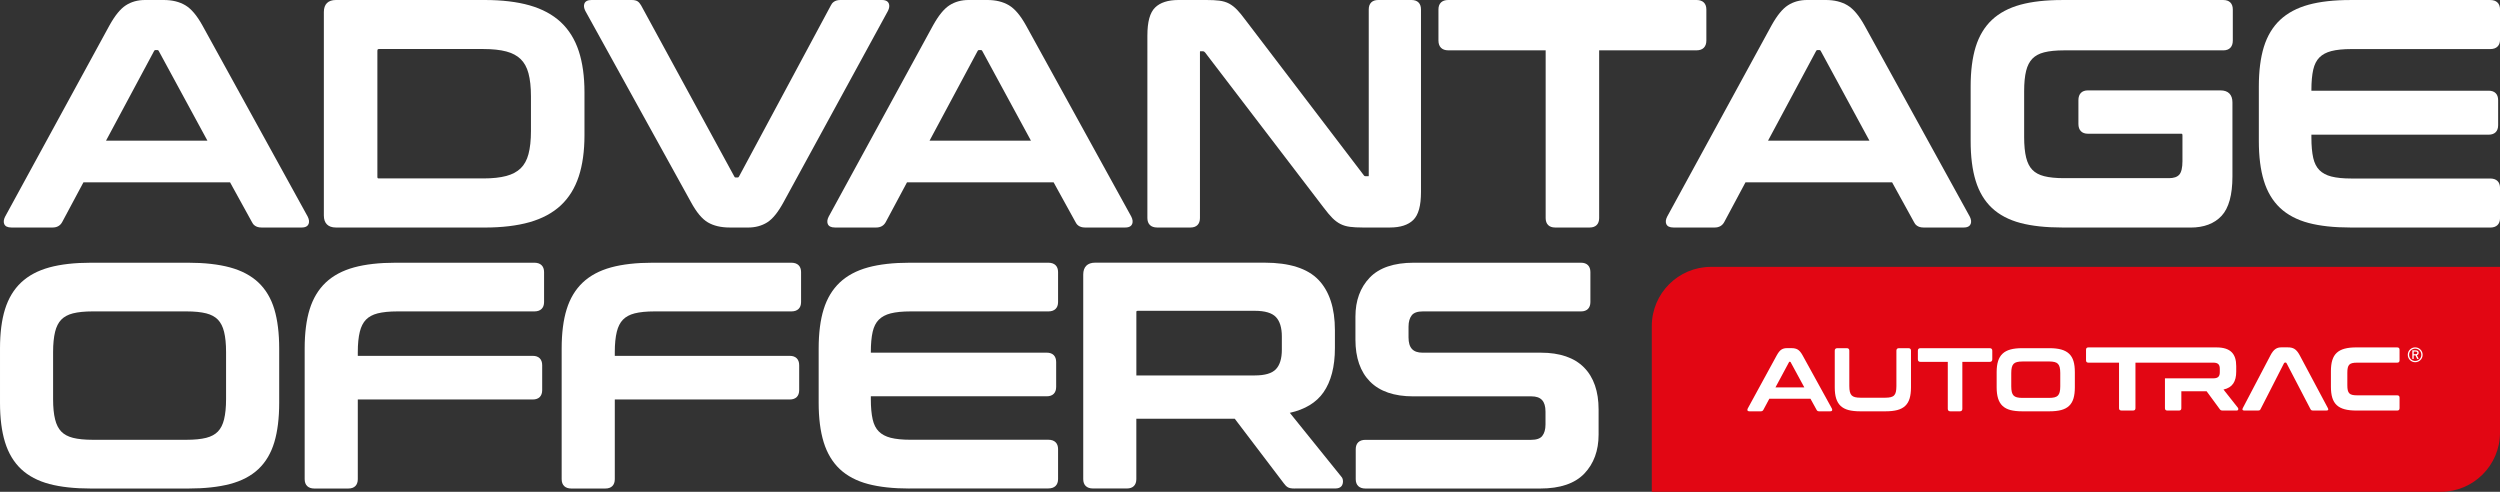
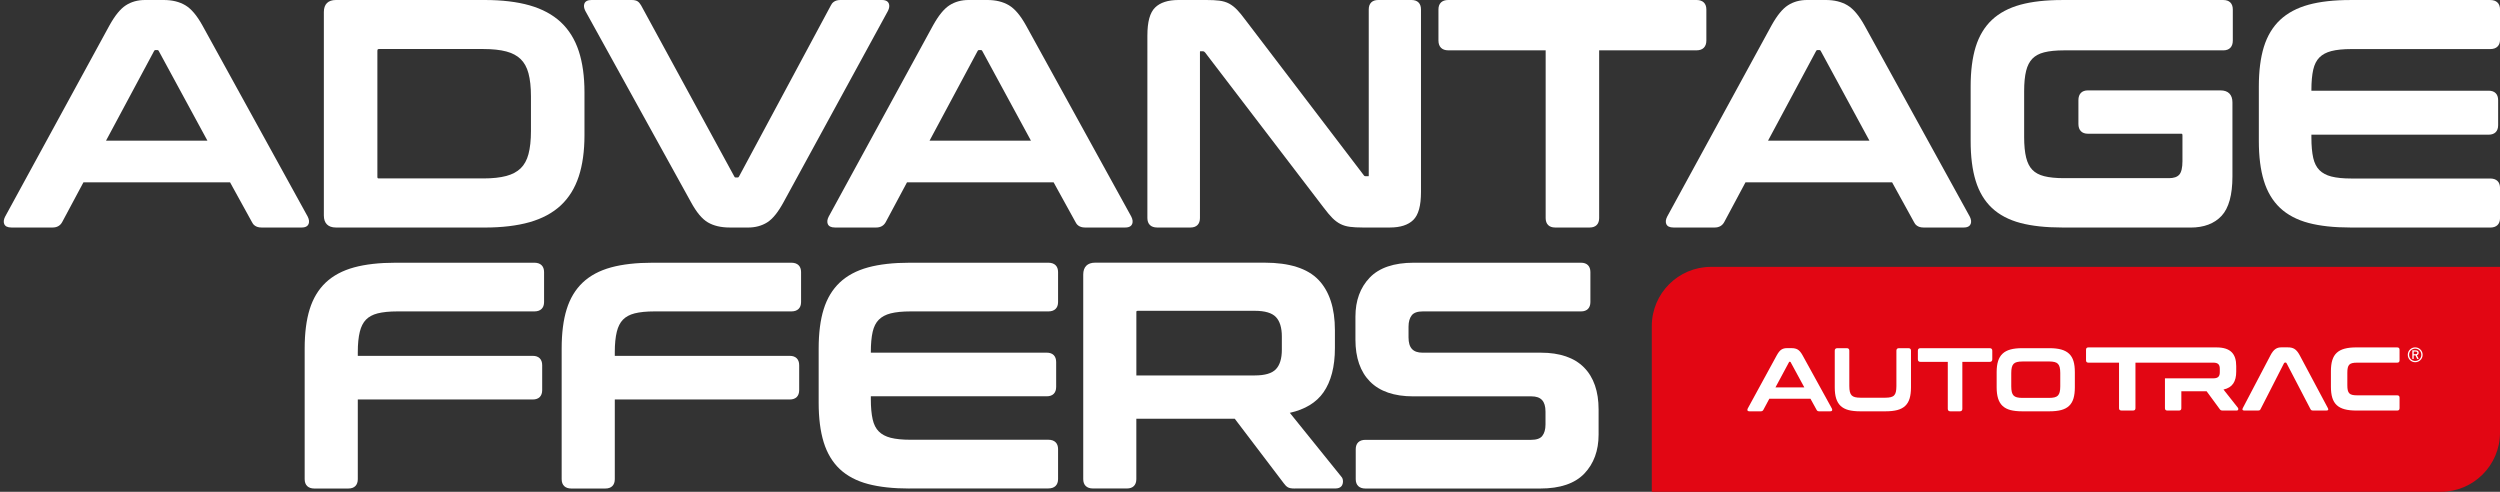
<svg xmlns="http://www.w3.org/2000/svg" id="Layer_1" data-name="Layer 1" viewBox="0 0 939.31 184.78">
  <rect x="0" y="0" width="939.31" height="184.78" fill="#333333" stroke="none" />
  <g>
    <path d="M98.21,85.48c-2.16,0-3.14-1.13-3.57-2.08l-8.2-14.89H31.35l-7.99,14.94c-.72,1.33-1.94,2.03-3.55,2.03H4.27c-1.45,0-2.36-.46-2.7-1.36-.29-.76-.18-1.67.34-2.7L41.12,9.56c2.09-3.76,4.1-6.23,6.16-7.56,2.05-1.33,4.47-2,7.19-2h7.05c3.18,0,5.91.67,8.11,1.98,2.23,1.33,4.33,3.81,6.42,7.57l39.56,71.83c.53,1.06.64,1.97.35,2.74-.24.62-.88,1.36-2.58,1.36h-15.18ZM77.92,52.83l-18.27-33.67c-.19-.33-.37-.36-.52-.36h-.72c-.15,0-.33.03-.53.38l-18.04,33.66h38.07Z" fill="#fff" />
    <path d="M126.18,85.48c-2.9,0-4.5-1.6-4.5-4.49V4.49c0-2.9,1.6-4.49,4.5-4.49h55.93c6.51,0,12.18.68,16.86,2.01,4.74,1.35,8.68,3.47,11.73,6.31,3.05,2.84,5.32,6.51,6.76,10.9,1.42,4.34,2.14,9.52,2.14,15.4v16.25c0,5.88-.72,11.07-2.14,15.4-1.44,4.39-3.71,8.06-6.76,10.9-3.04,2.84-6.99,4.96-11.73,6.31-4.68,1.33-10.36,2.01-16.86,2.01h-55.93ZM142.43,18.43c-.42,0-.64.03-.64.76v47.21c0,.54.11.64.64.64h39.2c3.41,0,6.31-.31,8.61-.93,2.23-.59,4.04-1.56,5.4-2.88,1.35-1.31,2.33-3.1,2.92-5.32.61-2.31.93-5.2.93-8.61v-13.15c0-3.41-.31-6.3-.93-8.61-.59-2.22-1.58-4.01-2.92-5.32-1.35-1.32-3.17-2.29-5.4-2.88-2.3-.61-5.2-.92-8.61-.92h-39.2Z" fill="#fff" />
    <path d="M274.14,85.48c-3.26,0-6.01-.65-8.17-1.92-2.2-1.29-4.28-3.79-6.37-7.64L219.92,4.1c-.53-1.06-.65-1.97-.35-2.74.35-.9,1.25-1.36,2.7-1.36h15.06c.99,0,1.72.17,2.24.51.48.32.9.81,1.3,1.5l35.03,64.32c.09.2.16.36.64.36h.6c.15,0,.33-.03.53-.38L312.18,2.03c.41-.9,1.39-2.03,3.55-2.03h15.66c1.7,0,2.34.74,2.58,1.36.29.77.18,1.68-.33,2.71l-39.22,71.86c-2.09,3.84-4.11,6.33-6.17,7.63-2.05,1.28-4.46,1.93-7.18,1.93h-6.93Z" fill="#fff" />
    <path d="M407.64,85.48c-2.16,0-3.14-1.13-3.57-2.08l-8.2-14.89h-55.09l-7.99,14.94c-.72,1.33-1.94,2.03-3.55,2.03h-15.54c-1.45,0-2.36-.46-2.7-1.36-.29-.76-.18-1.67.34-2.7l39.22-71.86c2.09-3.76,4.1-6.23,6.16-7.56,2.05-1.33,4.47-2,7.19-2h7.05c3.18,0,5.91.67,8.11,1.98,2.23,1.33,4.33,3.81,6.42,7.57l39.56,71.83c.53,1.06.64,1.97.35,2.74-.24.62-.88,1.36-2.58,1.36h-15.18ZM387.34,52.83l-18.27-33.67c-.19-.33-.37-.36-.52-.36h-.72c-.15,0-.33.03-.53.38l-18.04,33.66h38.07Z" fill="#fff" />
    <path d="M370.94.91c3.03,0,5.58.62,7.65,1.85,2.07,1.24,4.1,3.64,6.1,7.23l39.56,71.83c.4.8.5,1.45.3,1.97-.2.52-.78.78-1.73.78h-15.18c-1.36,0-2.27-.52-2.75-1.55l-8.49-15.42h-56.17l-8.25,15.42c-.56,1.04-1.47,1.55-2.75,1.55h-15.54c-1.04,0-1.65-.26-1.85-.78-.2-.52-.1-1.17.3-1.97l39.2-71.83c1.99-3.59,3.94-5.99,5.86-7.23,1.91-1.23,4.14-1.85,6.69-1.85h7.05ZM347.76,53.73h41.11l-19-35.02c-.32-.56-.76-.84-1.31-.84h-.72c-.56,0-1,.28-1.31.84l-18.76,35.02Z" fill="#fff" />
    <path d="M511.97,85.48c-1.87,0-3.46-.08-4.72-.25-1.33-.17-2.53-.52-3.58-1.05-1.04-.52-2.07-1.28-3.05-2.26-.94-.94-2.03-2.24-3.25-3.86l-44.57-58.32c-.41-.48-.73-.48-.83-.48h-1.08s0-.01,0-.01c-.01,0-.04.09-.04.3v62.39c0,2.25-1.29,3.54-3.54,3.54h-12.55c-2.32,0-3.66-1.29-3.66-3.54V13.34c0-5.16.95-8.6,2.9-10.51,1.92-1.88,4.87-2.83,8.76-2.83h10.52c1.94,0,3.58.08,4.89.25,1.38.18,2.62.55,3.67,1.12,1.03.56,2.03,1.34,2.97,2.32.9.94,1.93,2.19,3.06,3.73l44.45,58.31c.18.3.35.48.83.48h1.08s0,.01,0,.01c.01,0,.04-.09.04-.3V3.54c0-2.25,1.29-3.54,3.54-3.54h12.55c2.25,0,3.54,1.29,3.54,3.54v68.6c0,5.16-.95,8.6-2.9,10.51-1.92,1.88-4.87,2.83-8.76,2.83h-10.28Z" fill="#fff" />
    <path d="M453.29.91c1.91,0,3.51.08,4.78.24,1.27.16,2.39.5,3.35,1.02.96.52,1.87,1.24,2.75,2.15.88.92,1.87,2.13,2.99,3.65l44.46,58.32c.32.56.84.84,1.55.84h1.08c.64,0,.96-.4.96-1.2V3.54c0-1.75.88-2.63,2.63-2.63h12.55c1.75,0,2.63.88,2.63,2.63v68.6c0,4.86-.88,8.15-2.63,9.86-1.75,1.71-4.46,2.57-8.13,2.57h-10.28c-1.83,0-3.37-.08-4.6-.24-1.24-.16-2.33-.48-3.29-.96s-1.89-1.17-2.81-2.09c-.92-.92-1.97-2.17-3.17-3.76l-44.58-58.32c-.48-.56-1-.84-1.55-.84h-1.08c-.64,0-.96.4-.96,1.2v62.39c0,1.75-.88,2.63-2.63,2.63h-12.55c-1.83,0-2.75-.88-2.75-2.63V13.34c0-4.86.88-8.15,2.63-9.86,1.75-1.71,4.46-2.57,8.13-2.57h10.52Z" fill="#fff" />
    <path d="M584.28,85.48c-2.25,0-3.54-1.29-3.54-3.54V18.91h-36.62c-2.32,0-3.66-1.33-3.66-3.66V3.54c0-2.25,1.33-3.54,3.66-3.54h93.34c2.32,0,3.66,1.29,3.66,3.54v11.71c0,2.32-1.33,3.66-3.66,3.66h-36.62v63.03c0,2.25-1.29,3.54-3.54,3.54h-13.03Z" fill="#fff" />
    <path d="M722.68,85.48c-2.16,0-3.14-1.13-3.57-2.08l-8.2-14.89h-55.09l-7.99,14.94c-.72,1.33-1.94,2.03-3.55,2.03h-15.54c-1.45,0-2.36-.46-2.7-1.36-.29-.76-.18-1.67.34-2.7l39.22-71.86c2.09-3.76,4.1-6.23,6.16-7.56,2.05-1.33,4.47-2,7.19-2h7.05c3.18,0,5.91.67,8.11,1.98,2.23,1.33,4.33,3.81,6.42,7.57l39.56,71.83c.53,1.06.64,1.97.35,2.74-.24.62-.88,1.36-2.58,1.36h-15.18ZM702.38,52.83l-18.27-33.67c-.19-.33-.37-.36-.52-.36h-.72c-.15,0-.33.03-.53.38l-18.04,33.66h38.07Z" fill="#fff" />
    <path d="M774.79,85.48c-6.11,0-11.38-.57-15.65-1.7-4.35-1.15-7.96-3.05-10.73-5.65-2.77-2.61-4.83-6.04-6.1-10.2-1.26-4.08-1.89-9.1-1.89-14.91v-20.56c0-5.81.64-10.8,1.89-14.85,1.28-4.12,3.33-7.53,6.1-10.13,2.76-2.6,6.37-4.52,10.72-5.71,4.28-1.17,9.55-1.76,15.66-1.76h60.59c2.25,0,3.54,1.29,3.54,3.54v11.71c0,2.32-1.29,3.66-3.54,3.66h-59.88c-3.01,0-5.53.25-7.48.75-1.86.47-3.34,1.28-4.41,2.38-1.08,1.12-1.87,2.65-2.34,4.55-.5,1.99-.75,4.57-.75,7.67v17.21c0,3.1.25,5.71.75,7.73.48,1.94,1.26,3.49,2.34,4.6,1.07,1.11,2.55,1.91,4.41,2.38,1.95.5,4.46.75,7.48.75h39.44c1.79,0,3.09-.44,3.86-1.31.8-.9,1.2-2.61,1.2-5.07v-9.68c0-.64-.19-.64-.53-.64h-35.02c-2.25,0-3.54-1.33-3.54-3.66v-8.96c0-2.32,1.29-3.66,3.54-3.66h49.84c2.9,0,4.49,1.6,4.49,4.5v27.85c0,6.9-1.37,11.87-4.07,14.78-2.72,2.93-6.64,4.41-11.66,4.41h-48.28Z" fill="#fff" />
    <path d="M883.07,85.48c-6.11,0-11.38-.57-15.65-1.7-4.35-1.15-7.96-3.05-10.73-5.65-2.77-2.61-4.83-6.04-6.1-10.2-1.26-4.08-1.89-9.1-1.89-14.91v-20.56c0-5.81.64-10.8,1.89-14.85,1.28-4.12,3.33-7.53,6.1-10.13,2.76-2.6,6.37-4.52,10.72-5.71,4.28-1.17,9.55-1.76,15.66-1.76h52.59c2.32,0,3.66,1.29,3.66,3.54v11.35c0,2.25-1.33,3.54-3.66,3.54h-52.23c-3.02,0-5.53.25-7.48.75-1.86.48-3.37,1.28-4.48,2.39s-1.89,2.65-2.33,4.58c-.46,2.04-.69,4.6-.69,7.63v.29h66.62c2.25,0,3.54,1.29,3.54,3.54v9.44c0,2.25-1.29,3.54-3.54,3.54h-66.62v1.12c0,3.03.23,5.59.69,7.63.44,1.93,1.22,3.47,2.33,4.58,1.11,1.11,2.62,1.92,4.48,2.39,1.94.5,4.46.75,7.48.75h52.23c2.32,0,3.66,1.29,3.66,3.54v11.35c0,2.25-1.33,3.54-3.66,3.54h-52.59Z" fill="#fff" />
  </g>
  <g>
-     <path d="M34.12,183.55c-6.06,0-11.29-.57-15.53-1.69-4.32-1.14-7.9-3.03-10.65-5.61-2.75-2.59-4.79-5.99-6.06-10.12-1.25-4.06-1.88-9.03-1.88-14.8v-20.4c0-5.76.63-10.72,1.88-14.74,1.27-4.09,3.31-7.47,6.06-10.06,2.74-2.58,6.32-4.49,10.64-5.67,4.25-1.16,9.48-1.75,15.54-1.75h36.66c6.06,0,11.31.59,15.6,1.75,4.36,1.18,7.96,3.09,10.7,5.67,2.75,2.59,4.77,5.98,6,10.07,1.2,4.02,1.82,8.98,1.82,14.73v20.4c0,5.76-.61,10.73-1.82,14.79-1.23,4.13-3.25,7.54-6,10.13-2.75,2.59-6.35,4.47-10.71,5.61-4.28,1.12-9.53,1.69-15.59,1.69h-36.66ZM34.83,117c-2.99,0-5.49.25-7.43.74-1.84.47-3.32,1.27-4.38,2.36-1.07,1.1-1.85,2.64-2.32,4.57-.49,2.01-.75,4.55-.75,7.56v17.79c0,3.01.25,5.55.75,7.55.47,1.93,1.25,3.47,2.32,4.57,1.06,1.1,2.54,1.89,4.38,2.36,1.93.49,4.43.74,7.43.74h35.23c3,0,5.5-.25,7.43-.74,1.85-.47,3.32-1.26,4.38-2.36,1.07-1.1,1.85-2.64,2.32-4.57.49-2.02.75-4.56.75-7.55v-17.79c0-2.99-.25-5.54-.75-7.56-.47-1.93-1.26-3.47-2.32-4.57-1.06-1.1-2.54-1.89-4.38-2.36-1.94-.49-4.44-.74-7.43-.74h-35.23Z" fill="#fff" />
    <path d="M118.1,183.55c-2.31,0-3.63-1.28-3.63-3.51v-49.11c0-5.76.63-10.72,1.88-14.74,1.27-4.09,3.31-7.47,6.06-10.06,2.74-2.58,6.32-4.49,10.64-5.67,4.25-1.16,9.48-1.75,15.54-1.75h52.2c2.31,0,3.63,1.28,3.63,3.51v11.27c0,2.23-1.32,3.51-3.63,3.51h-51.48c-2.99,0-5.49.25-7.43.74-1.84.47-3.32,1.27-4.38,2.36-1.07,1.1-1.85,2.64-2.32,4.57-.49,2.01-.75,4.55-.75,7.56v1.47h65.77c2.23,0,3.51,1.28,3.51,3.51v9.37c0,2.23-1.28,3.51-3.51,3.51h-65.77v29.94c0,2.23-1.28,3.51-3.51,3.51h-12.81Z" fill="#fff" />
    <path d="M214.66,183.55c-2.31,0-3.63-1.28-3.63-3.51v-49.11c0-5.76.63-10.72,1.88-14.74,1.27-4.09,3.31-7.47,6.06-10.06,2.74-2.58,6.32-4.49,10.64-5.67,4.25-1.16,9.48-1.75,15.54-1.75h52.2c2.31,0,3.63,1.28,3.63,3.51v11.27c0,2.23-1.32,3.51-3.63,3.51h-51.48c-2.99,0-5.49.25-7.43.74-1.84.47-3.32,1.27-4.38,2.36-1.07,1.1-1.85,2.64-2.32,4.57-.49,2.01-.75,4.55-.75,7.56v1.47h65.77c2.23,0,3.51,1.28,3.51,3.51v9.37c0,2.23-1.28,3.51-3.51,3.51h-65.77v29.94c0,2.23-1.28,3.51-3.51,3.51h-12.81Z" fill="#fff" />
    <path d="M341.71,183.55c-6.06,0-11.29-.57-15.53-1.69-4.32-1.14-7.9-3.03-10.65-5.61-2.75-2.59-4.79-5.99-6.06-10.12-1.25-4.06-1.88-9.04-1.88-14.8v-20.4c0-5.76.63-10.72,1.88-14.74,1.27-4.09,3.31-7.47,6.06-10.06,2.74-2.58,6.32-4.49,10.64-5.67,4.25-1.16,9.48-1.75,15.54-1.75h52.2c2.31,0,3.63,1.28,3.63,3.51v11.27c0,2.23-1.32,3.51-3.63,3.51h-51.84c-2.99,0-5.49.25-7.43.74-1.85.47-3.35,1.27-4.45,2.37-1.1,1.1-1.87,2.63-2.31,4.54-.46,2.02-.69,4.57-.69,7.57v.28h66.12c2.23,0,3.51,1.28,3.51,3.51v9.37c0,2.23-1.28,3.51-3.51,3.51h-66.12v1.11c0,3,.23,5.55.69,7.57.43,1.92,1.21,3.45,2.31,4.54,1.1,1.1,2.6,1.9,4.45,2.37,1.93.49,4.43.74,7.43.74h51.84c2.31,0,3.63,1.28,3.63,3.51v11.27c0,2.23-1.32,3.51-3.63,3.51h-52.2Z" fill="#fff" />
    <path d="M486.44,183.55c-1.22,0-2.05-.15-2.6-.49-.51-.3-.98-.77-1.46-1.44l-18.46-24.3h-36.97v22.7c0,2.23-1.28,3.51-3.51,3.51h-12.81c-2.31,0-3.63-1.28-3.63-3.51v-76.87c0-2.88,1.58-4.46,4.46-4.46h63.7c9.31,0,16.11,2.17,20.22,6.45,4.1,4.27,6.18,10.63,6.18,18.89v6.76c0,6.96-1.45,12.56-4.32,16.65-2.67,3.82-6.91,6.39-12.62,7.67l19.35,23.99c.36.36.81,1.15.54,2.52-.14.72-.69,1.91-2.78,1.91h-15.3ZM471.49,141.06c3.76,0,6.41-.78,7.89-2.33,1.49-1.56,2.24-4.02,2.24-7.32v-4.98c0-3.3-.75-5.77-2.24-7.32-1.48-1.55-4.13-2.33-7.89-2.33h-43.89c-.64,0-.64.17-.64.52v23.77h44.53Z" fill="#fff" />
    <path d="M513.01,183.55c-2.31,0-3.63-1.28-3.63-3.51v-11.27c0-2.23,1.32-3.51,3.63-3.51h62.28c2,0,3.39-.48,4.16-1.44.81-1.02,1.23-2.46,1.23-4.3v-4.86c0-3.92-1.67-5.74-5.27-5.74h-44.48c-7.1,0-12.54-1.87-16.18-5.55-3.64-3.68-5.48-8.98-5.48-15.76v-8.66c0-5.99,1.8-10.91,5.35-14.62,3.56-3.73,9.13-5.62,16.55-5.62h62.87c2.23,0,3.51,1.28,3.51,3.51v11.27c0,2.23-1.28,3.51-3.51,3.51h-59.43c-2,0-3.39.48-4.16,1.44-.81,1.02-1.23,2.46-1.23,4.3v4.03c0,3.92,1.67,5.74,5.27,5.74h44.48c7.09,0,12.54,1.87,16.18,5.55,3.64,3.68,5.48,8.98,5.48,15.76v9.49c0,5.98-1.8,10.9-5.35,14.62-3.56,3.73-9.13,5.62-16.55,5.62h-65.72Z" fill="#fff" />
  </g>
  <path d="M737.71-16.82h62.27c12.28,0,22.24,9.97,22.24,22.24v296.45h-62.27c-12.28,0-22.24-9.97-22.24-22.24V-16.82h0Z" transform="translate(922.49 -637.44) rotate(90)" fill="#e20613" />
  <g>
    <g>
      <g>
        <path d="M683.48,154.54c-.46,0-.77-.18-.94-.54l-2.31-4.19h-15.45l-2.25,4.2c-.19.35-.5.53-.93.53h-4.34c-.37,0-.61-.11-.69-.34-.08-.2-.04-.43.09-.7l10.94-20.05c.58-1.04,1.13-1.72,1.7-2.09.56-.36,1.23-.55,1.97-.55h1.97c.87,0,1.63.18,2.23.54.61.37,1.19,1.05,1.77,2.09l11.04,20.05c.14.28.17.51.09.71-.09.22-.31.34-.66.34h-4.24ZM667.09,145.56h10.84l-5.2-9.58-.47-.07-5.18,9.65Z" fill="#fff" />
        <path d="M698.89,154.54c-1.7,0-3.16-.16-4.35-.47-1.2-.32-2.2-.84-2.97-1.56-.77-.72-1.33-1.67-1.69-2.82-.35-1.13-.52-2.53-.52-4.14v-13.81c0-.59.34-.92.95-.92h3.6c.59,0,.92.33.92.92v13.31c0,.87.07,1.6.21,2.17.14.55.36,1,.67,1.32.31.32.73.55,1.26.68.55.14,1.26.21,2.1.21h9.24c.85,0,1.56-.07,2.1-.21.53-.14.96-.36,1.26-.68.31-.32.53-.76.65-1.31.13-.57.2-1.31.2-2.18v-13.31c0-.59.33-.92.92-.92h3.64c.59,0,.92.33.92.92v13.81c0,1.61-.17,3-.51,4.14-.34,1.15-.9,2.1-1.67,2.82-.76.72-1.77,1.24-2.98,1.56-1.2.31-2.67.47-4.37.47h-9.61Z" fill="#fff" />
        <path d="M732.75,154.54c-.59,0-.92-.33-.92-.92v-17.66h-10.29c-.62,0-.95-.34-.95-.95v-3.27c0-.59.34-.92.95-.92h26.05c.62,0,.96.33.96.92v3.27c0,.62-.34.95-.96.95h-10.29v17.66c0,.59-.33.92-.92.92h-3.64Z" fill="#fff" />
        <path d="M759.73,154.54c-1.7,0-3.16-.16-4.35-.47-1.2-.32-2.2-.84-2.97-1.56-.77-.72-1.33-1.67-1.69-2.82-.35-1.14-.53-2.53-.53-4.14v-5.74c0-1.61.18-3,.53-4.12.35-1.14.92-2.08,1.69-2.8.76-.72,1.76-1.25,2.97-1.58,1.19-.33,2.66-.49,4.35-.49h10.31c1.7,0,3.17.16,4.37.49,1.21.33,2.22.86,2.98,1.58.77.72,1.33,1.66,1.67,2.8.34,1.12.51,2.51.51,4.12v5.74c0,1.61-.17,3.01-.51,4.14-.34,1.15-.9,2.1-1.67,2.82-.76.72-1.77,1.24-2.98,1.56-1.2.31-2.67.47-4.37.47h-10.31ZM759.93,135.82c-.85,0-1.55.07-2.11.21-.53.14-.95.36-1.26.68-.31.32-.53.76-.67,1.31-.14.57-.21,1.29-.21,2.14v5c0,.85.07,1.57.21,2.14.13.55.36.99.67,1.31.31.32.73.55,1.26.68.55.14,1.26.21,2.11.21h9.91c.85,0,1.56-.07,2.11-.21.53-.14.95-.36,1.26-.68.31-.32.53-.76.67-1.32.14-.57.21-1.29.21-2.14v-5c0-.85-.07-1.57-.21-2.14-.14-.55-.36-1-.67-1.31-.31-.32-.73-.55-1.26-.68-.55-.14-1.26-.21-2.11-.21h-9.91Z" fill="#fff" />
      </g>
      <g>
        <path d="M851.35,149.81l-2.03,3.96c-.17.34-.41.47-.88.47h-5.29c-.64,0-.75-.37-.47-.92l10.4-19.83c1.25-2.41,2.51-2.98,4.1-2.98h2.37c2.03,0,3.22.58,4.51,2.98l10.57,19.83c.31.54.2.92-.47.92h-5.15c-.47,0-.68-.14-.88-.47l-2.07-3.96-2.41-4.64-4.54-8.71c-.1-.17-.2-.24-.37-.24h-.17c-.17,0-.27.07-.41.24l-4.44,8.71-2.37,4.64Z" fill="#fff" />
        <path d="M900.69,130.53c.58,0,.88.31.88.88v3.97c0,.58-.3.88-.88.88h-15.08c-2.95,0-3.66.78-3.66,3.83v4.61c0,3.05.71,3.83,3.66,3.83h15.08c.58,0,.88.3.88.88v3.96c0,.58-.3.88-.88.88h-15.32c-6.95,0-9.59-2.44-9.59-8.95v-5.83c0-6.51,2.64-8.95,9.59-8.95h15.32Z" fill="#fff" />
        <path d="M840.88,153.27l-5.46-6.91c3.39-.74,4.78-3.02,4.78-6.74v-2.07c0-4.58-2.1-7.02-7.42-7.02h-48.13c-.61,0-.88.31-.88.88v3.96c0,.58.27.88.88.88h11.52v17.11c0,.58.31.88.92.88h4.37c.58,0,.88-.3.88-.88v-17.11h29.21c1.86,0,2.48.74,2.48,2.34v1.22c0,1.59-.61,2.34-2.48,2.34h-18.13v11.22c0,.58.31.88.88.88h4.4c.58,0,.88-.3.88-.88v-6.37h9.49l4.98,6.78c.24.3.44.47,1.08.47h5.22c.71,0,.75-.68.51-.98" fill="#fff" />
      </g>
    </g>
    <path d="M907.45,130.52c1.55,0,2.79,1.23,2.79,2.78s-1.24,2.8-2.79,2.8-2.79-1.24-2.79-2.8,1.24-2.78,2.79-2.78ZM907.45,131c-1.28,0-2.29,1-2.29,2.3s1,2.32,2.29,2.32,2.29-1,2.29-2.32-1-2.3-2.29-2.3ZM906.89,134.86h-.52v-3.23h1.14c.9,0,1.25.34,1.25.93,0,.46-.24.78-.68.88l.69,1.42h-.58l-.65-1.34h-.66v1.34ZM906.89,132.08v1h.58c.52,0,.78-.15.78-.51s-.27-.49-.8-.49h-.56Z" fill="#fff" />
  </g>
</svg>